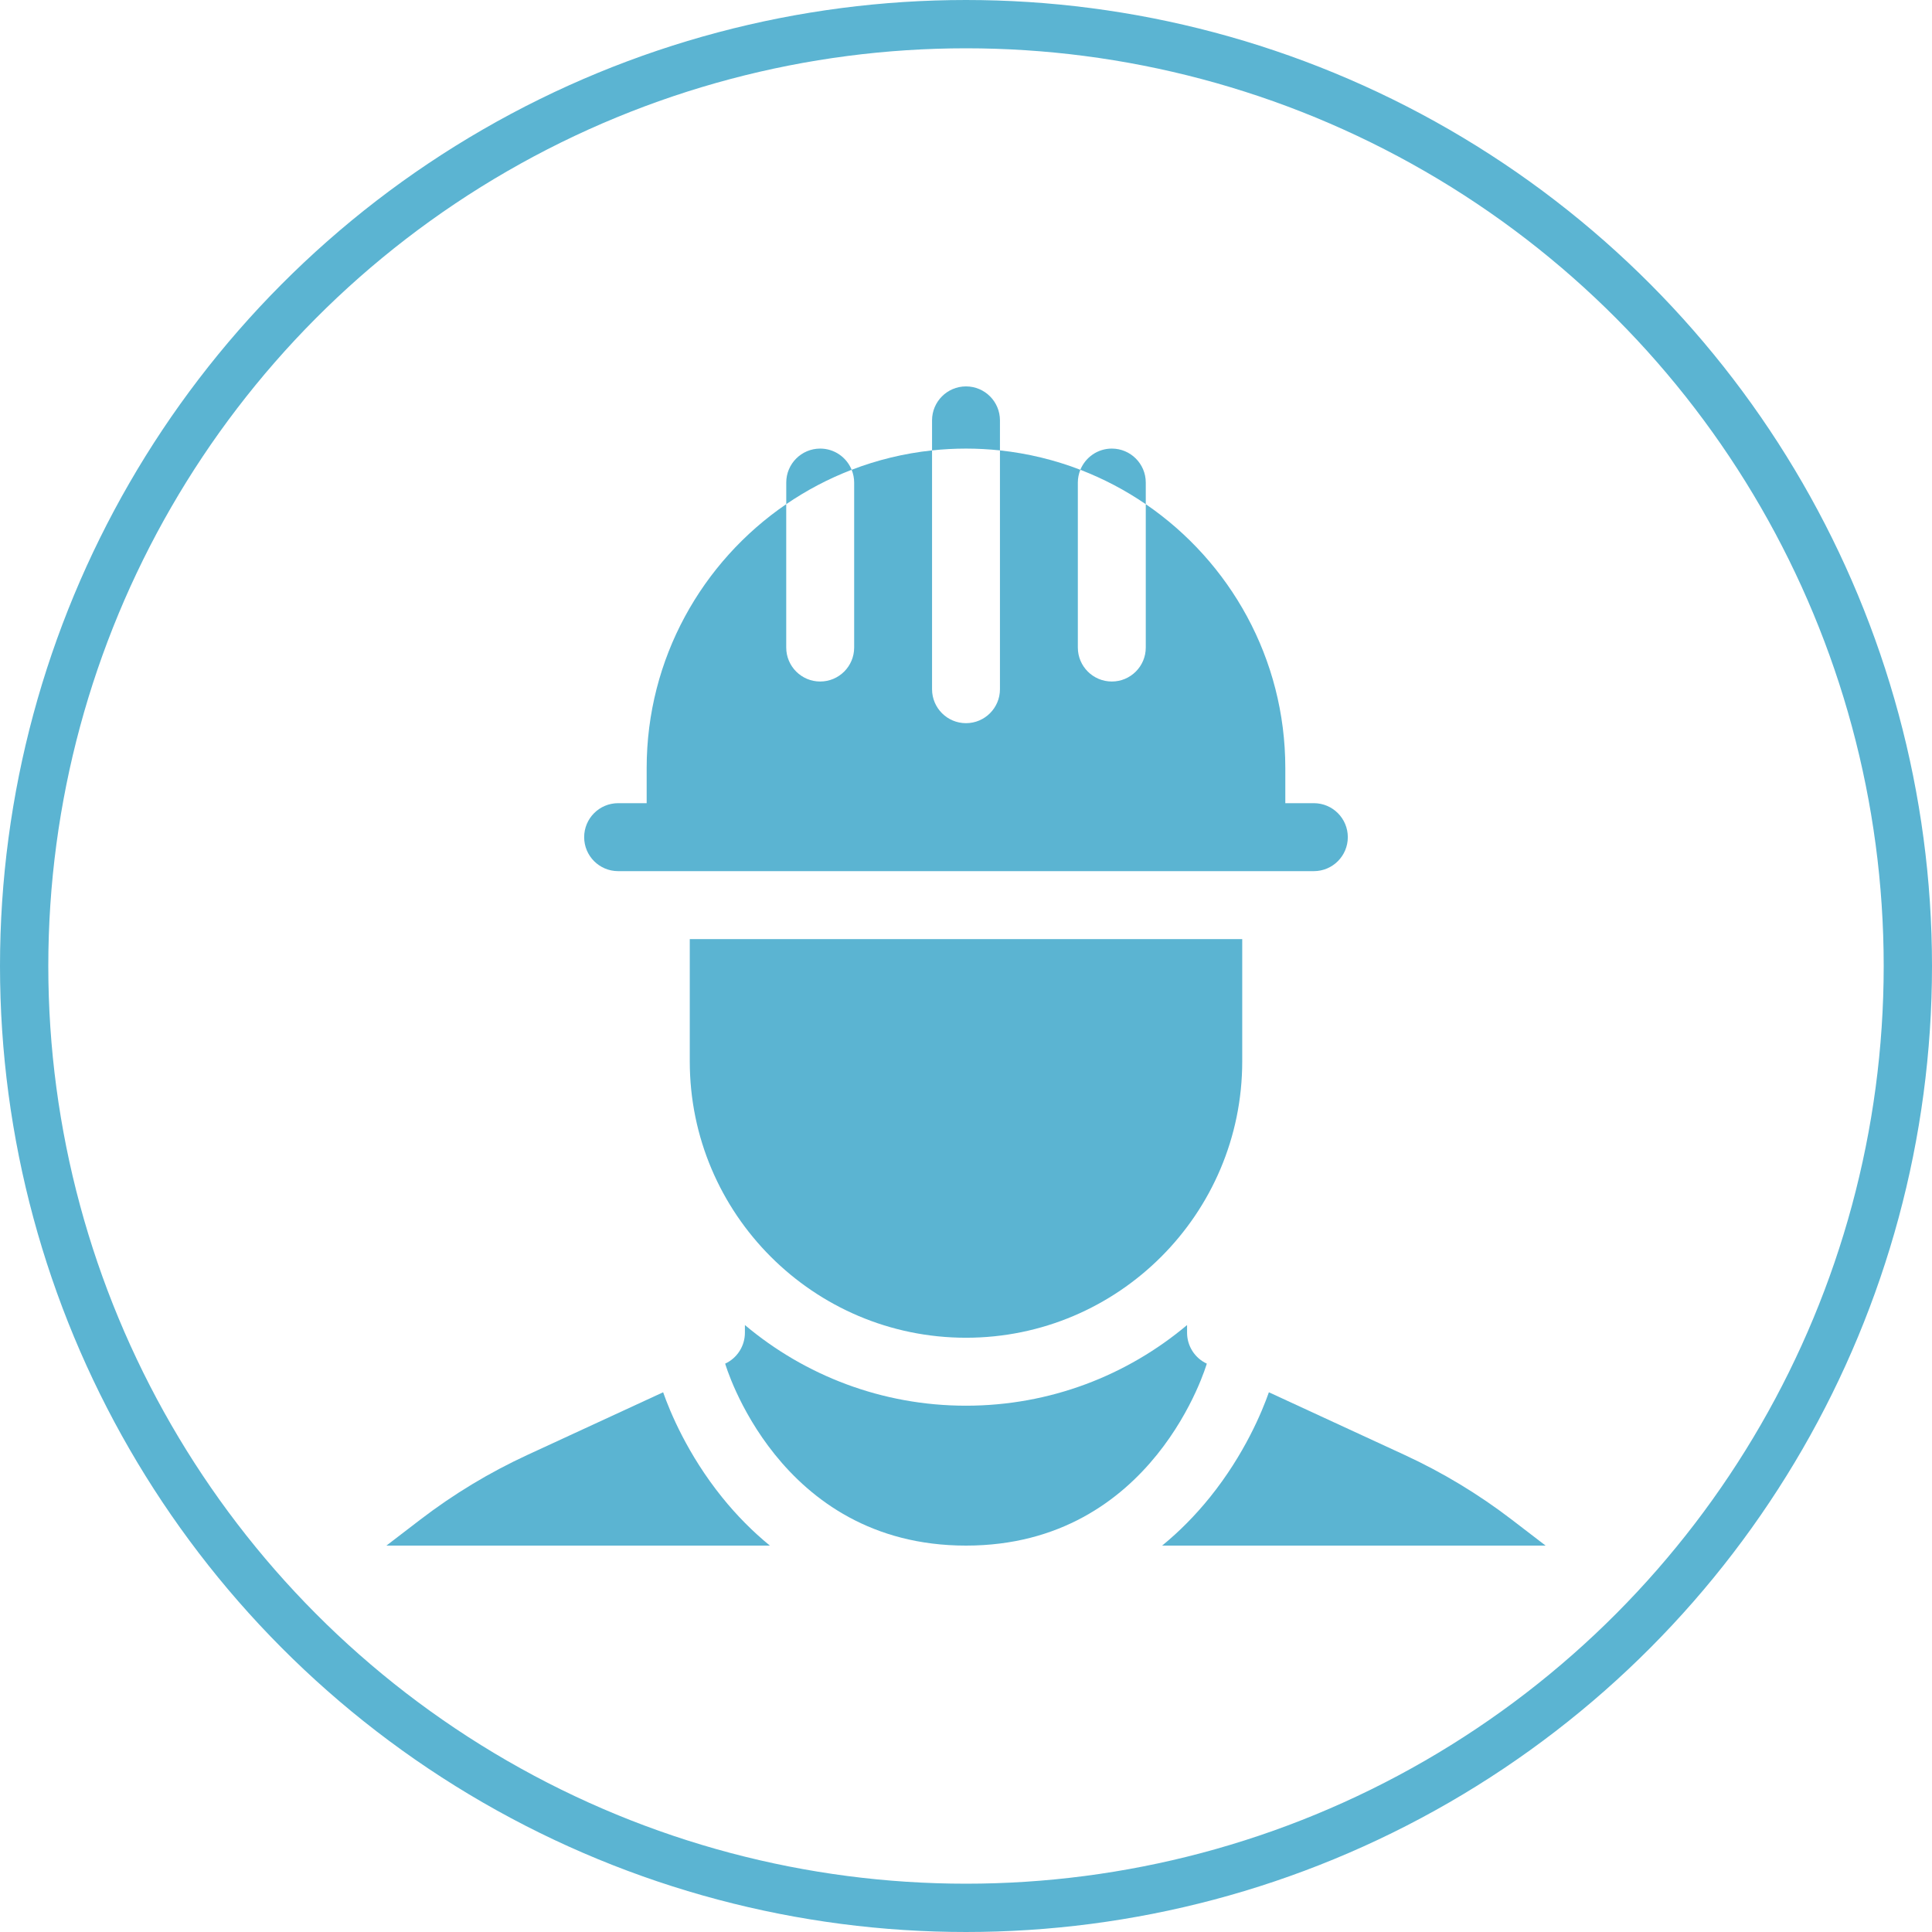
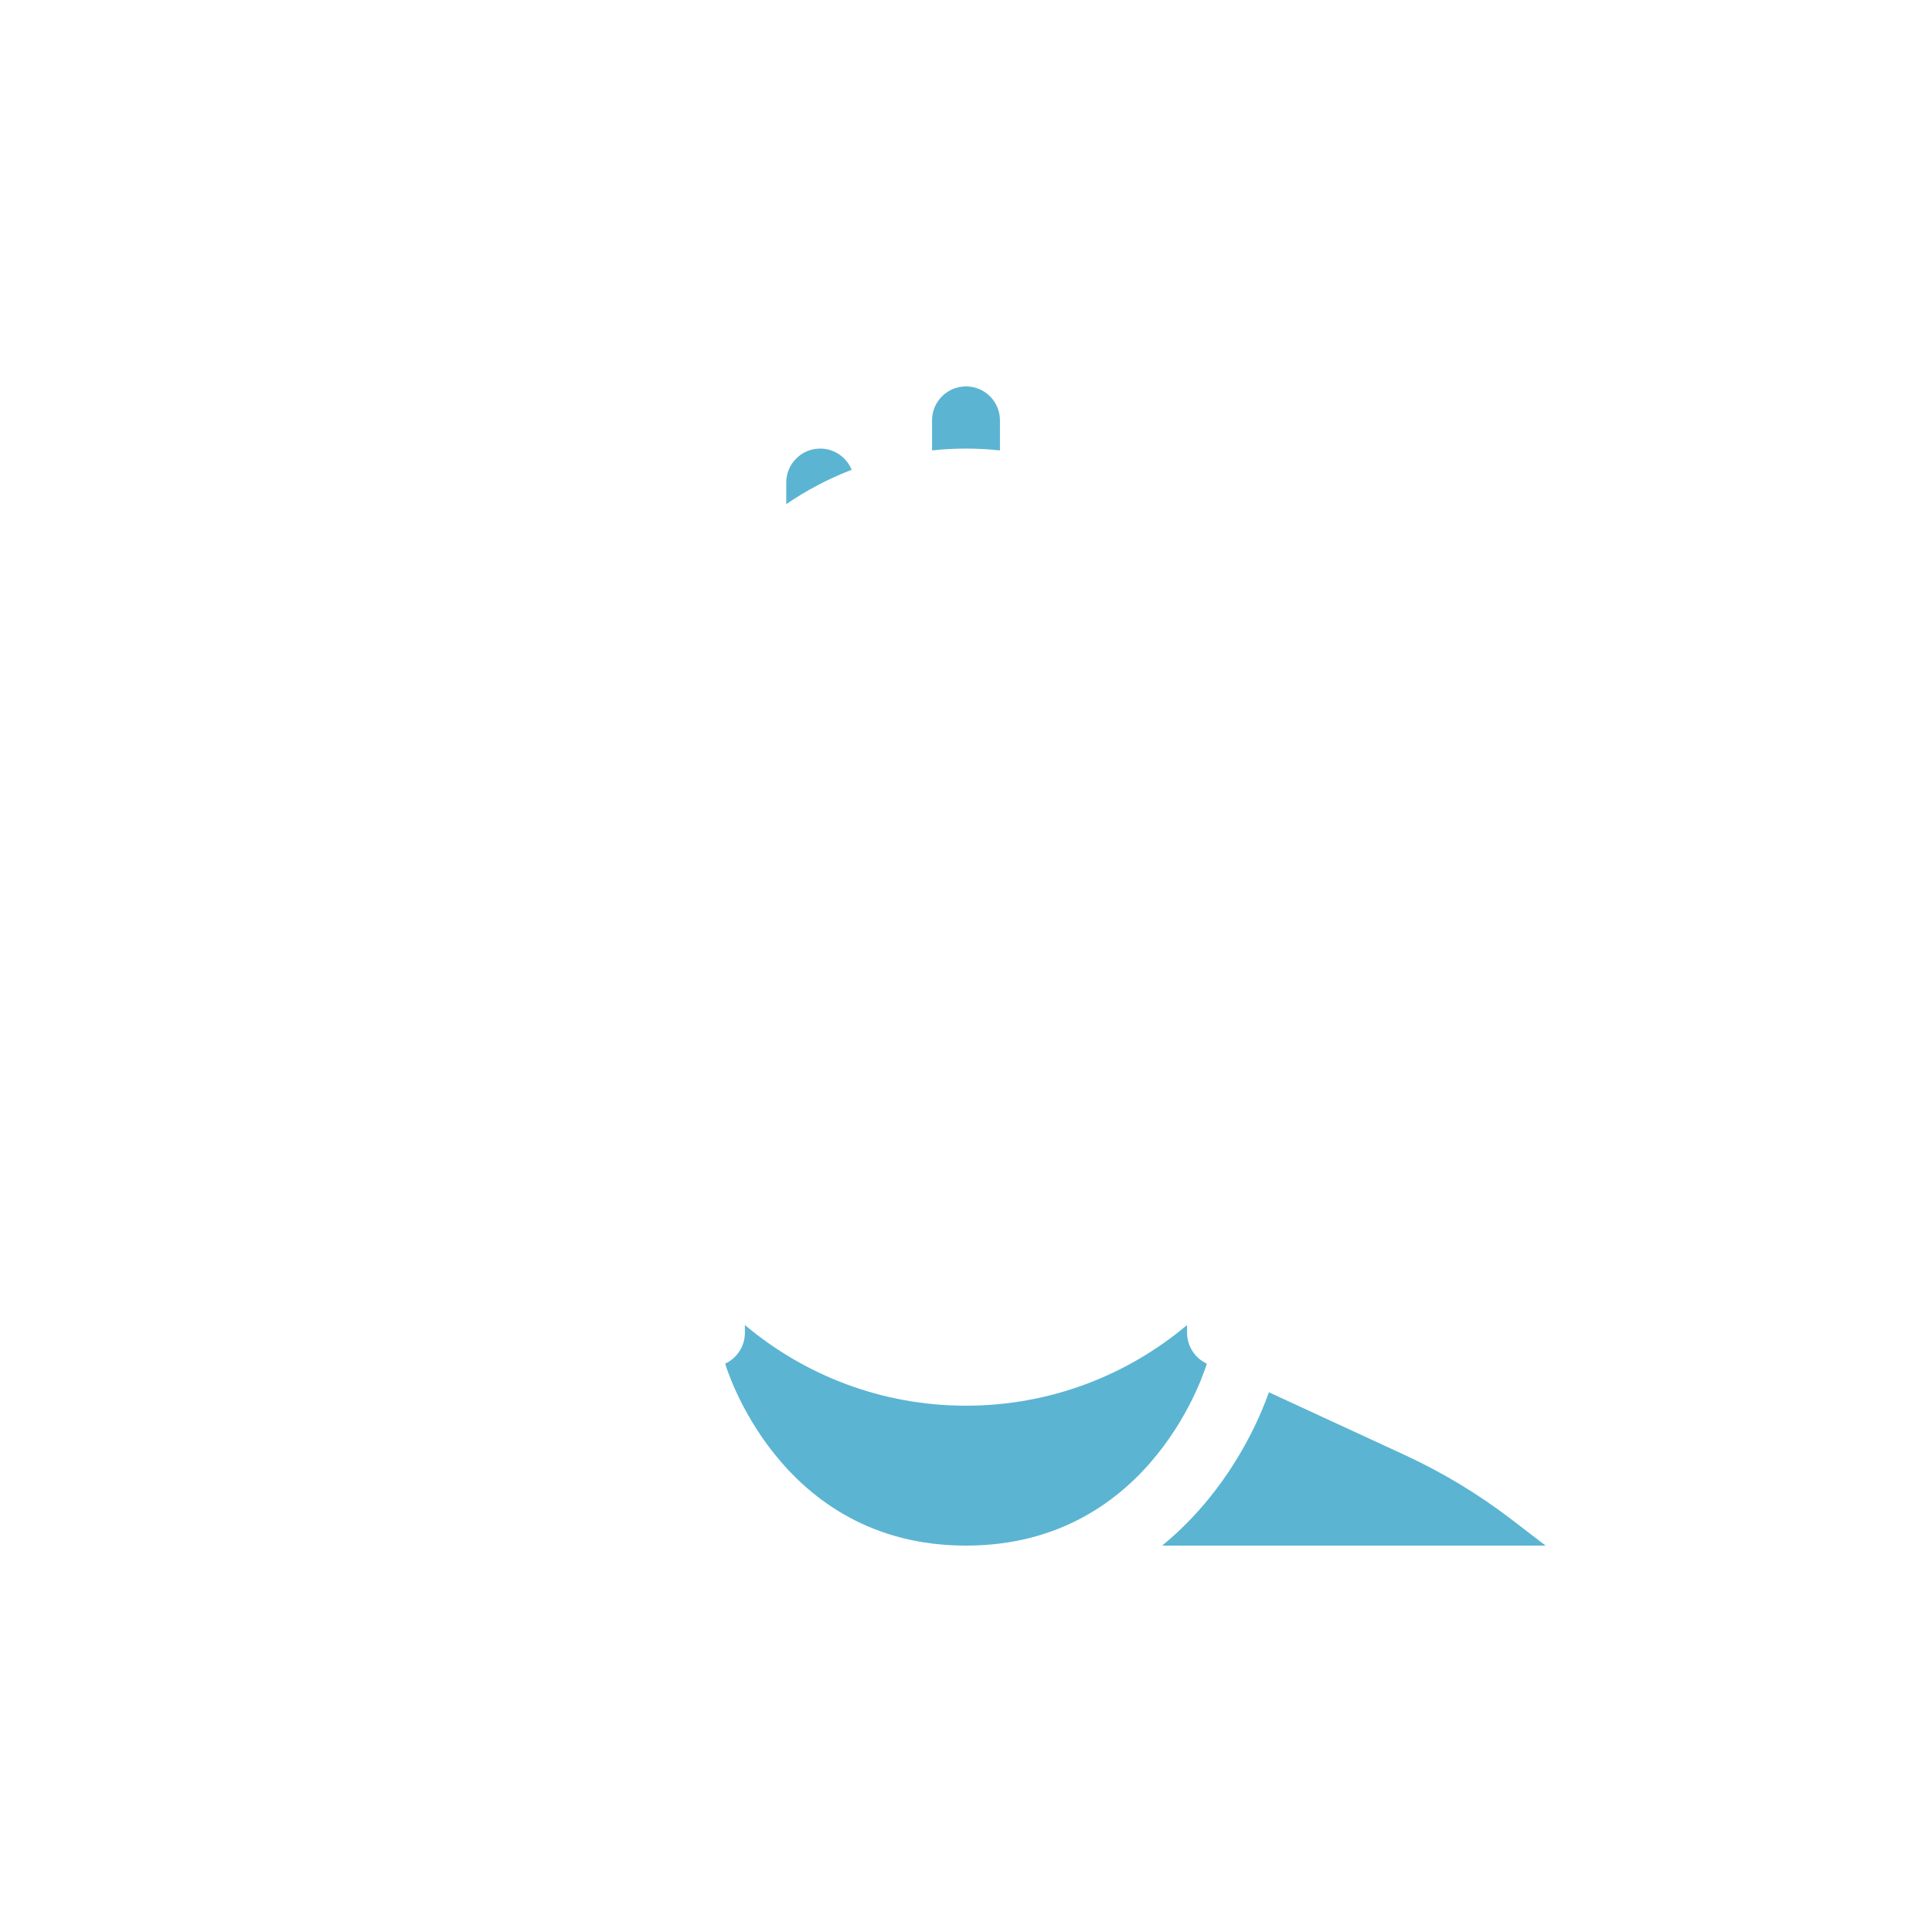
<svg xmlns="http://www.w3.org/2000/svg" width="80" height="80" viewBox="0 0 80 80" fill="none">
-   <circle cx="40" cy="40" r="39" stroke="#5BB4D2" stroke-width="2" />
  <g clip-path="url(#clip0_7613_24274)">
    <path d="M62.593 62.921C61.219 61.868 59.732 60.971 58.16 60.245L52.542 57.651C52.264 58.443 51.537 60.215 50.101 61.998C49.494 62.751 48.832 63.419 48.121 64H64L62.593 62.921Z" fill="#5BB4D2" />
-     <path d="M29.899 61.998C28.463 60.215 27.737 58.443 27.459 57.651L21.84 60.245C20.268 60.971 18.782 61.868 17.408 62.921L16 64H31.879C31.169 63.419 30.506 62.752 29.899 61.998Z" fill="#5BB4D2" />
    <path d="M49.154 55.187V54.867C46.676 56.951 43.482 58.207 39.999 58.207C36.517 58.207 33.323 56.951 30.845 54.867V55.187C30.845 55.734 30.524 56.236 30.028 56.465C30.028 56.465 32.199 64 40 64C47.801 64 49.971 56.465 49.971 56.465C49.474 56.236 49.154 55.734 49.154 55.187Z" fill="#5BB4D2" />
-     <path d="M40 55.393C46.307 55.393 51.438 50.261 51.438 43.951V38.886H28.562V43.951C28.562 50.261 33.694 55.393 40 55.393Z" fill="#5BB4D2" />
-     <path d="M25.596 36.072H54.404C55.18 36.072 55.81 35.442 55.81 34.665C55.81 33.888 55.18 33.258 54.404 33.258H53.222V31.803C53.222 27.269 50.93 23.261 47.444 20.877V26.813C47.444 27.59 46.814 28.22 46.038 28.22C45.261 28.22 44.631 27.59 44.631 26.813V19.982C44.631 19.795 44.669 19.616 44.735 19.453C43.683 19.048 42.567 18.774 41.406 18.65V28.538C41.406 29.315 40.776 29.945 40 29.945C39.223 29.945 38.594 29.315 38.594 28.538V18.65C37.433 18.773 36.317 19.048 35.265 19.453C35.331 19.616 35.369 19.795 35.369 19.982V26.813C35.369 27.59 34.739 28.22 33.962 28.22C33.186 28.22 32.556 27.59 32.556 26.813V20.876C29.07 23.26 26.777 27.269 26.777 31.803V33.258H25.596C24.819 33.258 24.189 33.888 24.189 34.665C24.189 35.442 24.819 36.072 25.596 36.072Z" fill="#5BB4D2" />
-     <path d="M47.444 19.982C47.444 19.205 46.814 18.575 46.038 18.575C45.448 18.575 44.944 18.939 44.735 19.453C45.697 19.824 46.605 20.303 47.444 20.877V19.982Z" fill="#5BB4D2" />
    <path d="M33.963 18.575C33.186 18.575 32.557 19.205 32.557 19.982V20.876C33.395 20.302 34.303 19.823 35.265 19.453C35.056 18.939 34.552 18.575 33.963 18.575Z" fill="#5BB4D2" />
    <path d="M41.406 18.65V17.407C41.406 16.63 40.777 16 40 16C39.223 16 38.594 16.63 38.594 17.407V18.65C39.056 18.601 39.525 18.575 40 18.575C40.475 18.575 40.944 18.601 41.406 18.65Z" fill="#5BB4D2" />
  </g>
  <defs>
    <clipPath id="clip0_7613_24274">
      <rect width="48" height="48" fill="white" transform="translate(16 16)" />
    </clipPath>
  </defs>
</svg>